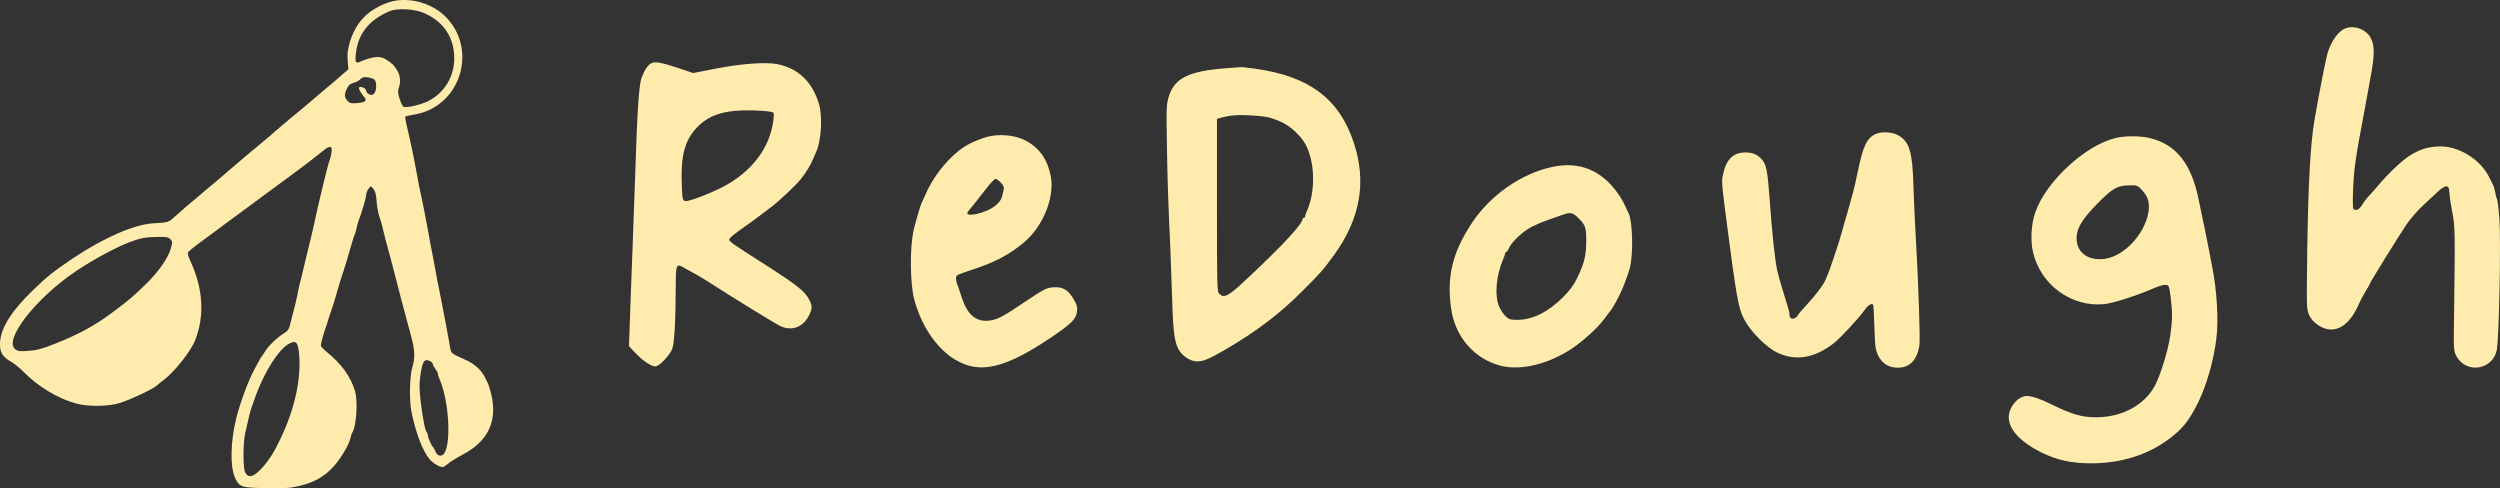
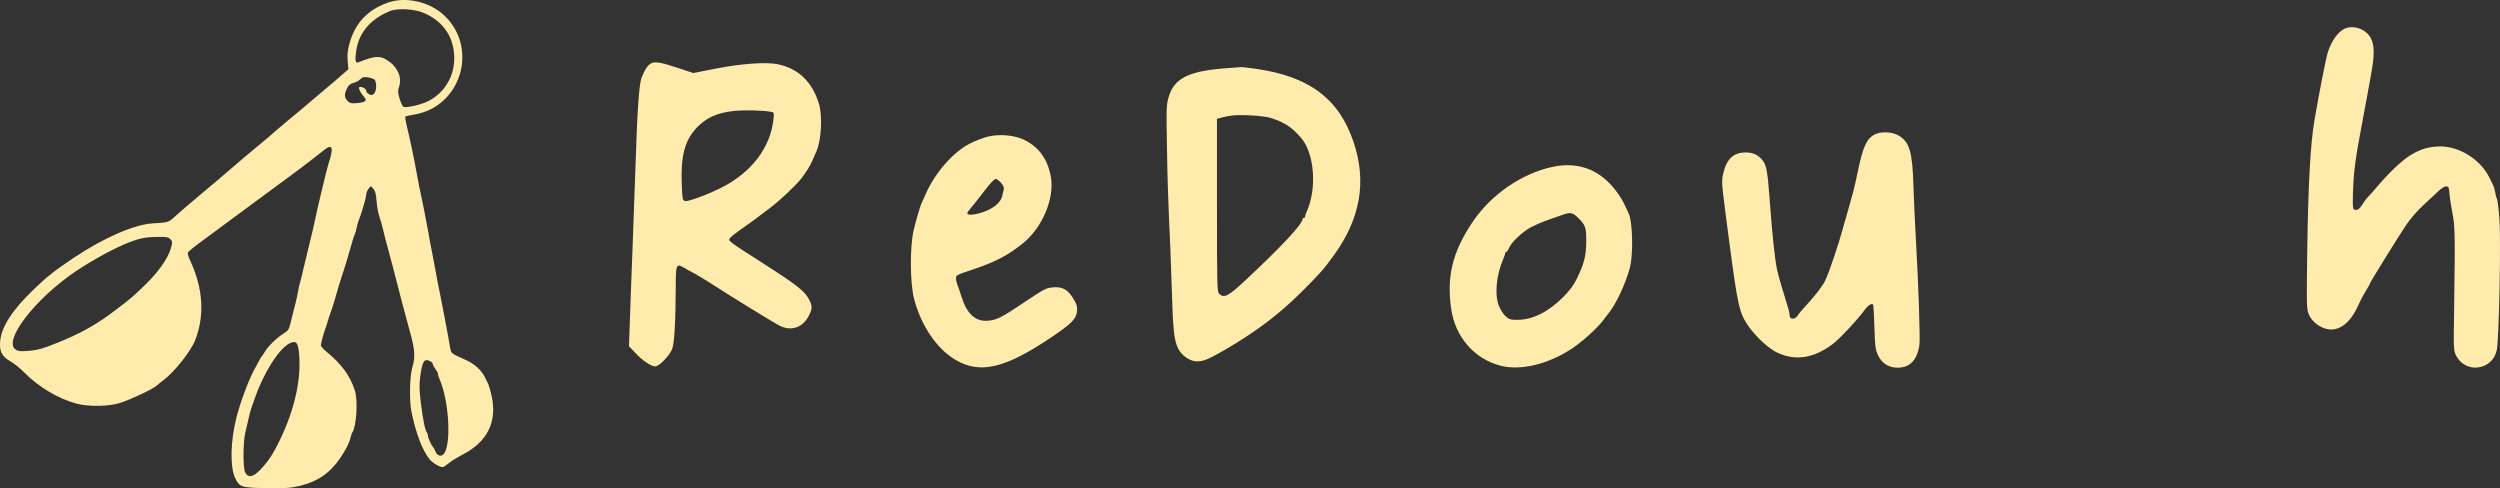
<svg xmlns="http://www.w3.org/2000/svg" version="1.0" preserveAspectRatio="xMidYMid meet" viewBox="349.07 334.87 1986.36 387.9">
  <rect x="349.07" y="334.87" width="1986.36" height="387.9" fill="#333333" stroke="none" />
  <g transform="translate(0,1000) scale(0.1,-0.1)" fill="#FFECAD" stroke="none">
    <path d="M6571 6630 c-161 -58 -257 -161 -303 -322 -15 -55 -19 -89 -15 -140 l6 -67 -38 -33 c-52 -46 -87 -76 -156 -133 -72 -61 -98 -83 -133 -113 -15 -13 -74 -63 -132 -110 -57 -48 -112 -94 -121 -102 -8 -8 -29 -26 -45 -40 -61 -51 -149 -125 -168 -140 -10 -8 -23 -20 -30 -25 -6 -6 -56 -48 -111 -95 -55 -47 -102 -87 -105 -90 -3 -3 -59 -50 -125 -105 -119 -100 -144 -121 -220 -189 -46 -42 -52 -43 -165 -49 -151 -8 -392 -113 -635 -275 -160 -108 -208 -146 -318 -252 -168 -161 -255 -296 -265 -409 -7 -83 13 -121 82 -161 28 -16 76 -54 106 -85 115 -117 273 -212 420 -251 96 -25 255 -23 345 6 80 25 261 110 290 137 11 10 36 30 56 45 85 63 216 229 250 315 77 197 64 411 -38 631 -14 29 -23 59 -20 66 3 8 51 47 106 87 56 41 172 127 258 191 87 65 176 130 198 146 46 33 283 208 305 225 8 7 49 37 90 68 41 31 94 73 118 92 55 46 76 41 66 -16 -3 -23 -10 -48 -14 -57 -7 -15 -40 -143 -67 -260 -8 -36 -19 -83 -25 -105 -5 -22 -15 -69 -23 -105 -7 -36 -29 -130 -49 -210 -20 -80 -41 -167 -47 -195 -6 -27 -15 -65 -20 -82 -6 -18 -14 -54 -19 -80 -4 -27 -14 -73 -22 -103 -8 -30 -23 -90 -34 -134 -17 -73 -21 -80 -59 -104 -52 -32 -121 -98 -148 -142 -11 -19 -23 -37 -26 -40 -6 -5 -14 -19 -65 -115 -44 -83 -111 -265 -139 -380 -45 -181 -49 -380 -10 -467 35 -77 49 -82 251 -85 148 -2 189 0 260 17 173 41 277 125 374 301 14 25 29 61 33 80 4 19 11 39 15 44 32 45 46 251 21 330 -36 117 -105 212 -223 309 -27 21 -48 45 -48 54 0 16 27 113 41 147 4 11 11 31 14 45 4 14 15 48 25 75 17 48 27 79 64 210 10 33 21 69 25 80 11 28 57 179 76 250 9 33 20 67 25 75 4 9 11 31 14 50 4 19 11 44 15 55 25 62 61 186 61 208 0 13 8 35 18 47 l19 23 20 -22 c15 -16 22 -41 26 -99 3 -42 13 -97 22 -122 9 -25 23 -72 30 -105 7 -33 25 -103 40 -155 14 -52 32 -120 40 -150 30 -121 99 -383 141 -535 32 -116 34 -178 10 -255 -20 -67 -24 -256 -7 -345 34 -172 89 -315 146 -384 26 -30 78 -61 104 -61 6 0 25 13 43 28 18 16 70 48 114 71 201 104 278 264 229 476 -9 37 -20 74 -24 83 -5 9 -17 34 -27 55 -29 58 -82 107 -154 139 -116 52 -114 51 -122 93 -6 39 -13 74 -41 225 -20 105 -54 279 -62 315 -3 17 -12 66 -20 110 -8 44 -19 103 -25 130 -6 28 -17 86 -24 130 -18 100 -55 289 -66 335 -5 19 -14 64 -20 100 -33 182 -61 314 -91 437 -7 29 -10 55 -7 58 3 3 34 10 69 16 372 60 515 527 240 787 -116 110 -307 153 -450 102z m293 -84 c154 -69 236 -194 236 -359 0 -149 -84 -282 -217 -344 -57 -26 -162 -49 -185 -41 -8 3 -22 32 -32 64 -14 46 -15 65 -7 87 17 45 13 97 -11 136 -28 45 -36 54 -83 85 -54 37 -102 33 -226 -18 -24 -10 -29 14 -18 91 21 144 110 250 264 315 63 27 203 19 279 -16z m-399 -526 c20 -17 19 -89 -1 -111 -13 -14 -20 -16 -40 -7 -13 6 -24 19 -24 29 0 18 -44 38 -56 26 -7 -7 13 -46 39 -75 28 -30 13 -44 -56 -50 -47 -4 -57 -1 -76 19 -25 27 -26 52 -3 98 12 26 26 37 52 44 19 5 44 18 54 29 15 16 27 19 58 15 21 -3 45 -11 53 -17z m-1620 -1270 c17 -18 17 -23 3 -73 -23 -79 -98 -186 -202 -287 -107 -103 -115 -111 -266 -224 -136 -101 -256 -167 -440 -241 -109 -44 -152 -56 -218 -61 -67 -6 -86 -4 -107 10 -104 68 155 405 481 624 134 90 312 186 421 228 89 34 132 42 229 43 69 1 84 -2 99 -19z m1021 -897 c21 -203 -30 -445 -149 -693 -52 -109 -93 -172 -154 -237 -59 -63 -100 -71 -124 -26 -18 33 -18 235 0 313 28 125 43 186 51 205 4 11 16 43 25 70 69 202 192 397 277 438 50 24 65 10 74 -70z m1045 -73 c10 -6 19 -16 19 -23 0 -7 9 -23 20 -37 11 -14 20 -31 20 -38 0 -8 6 -28 14 -45 80 -184 95 -556 23 -601 -21 -14 -46 0 -58 31 -6 15 -14 30 -18 33 -11 7 -41 76 -41 92 0 8 -3 18 -7 22 -14 14 -32 103 -48 234 -13 107 -14 149 -5 215 17 121 32 143 81 117z" />
    <path d="M22135 6429 c-58 -17 -116 -92 -149 -194 -15 -49 -65 -302 -106 -540 -32 -187 -49 -498 -57 -1020 -6 -473 -6 -481 15 -527 23 -53 86 -101 147 -112 94 -18 184 53 245 194 13 30 39 79 57 108 18 29 33 55 33 59 0 9 235 388 295 476 30 43 87 109 127 145 40 37 93 86 117 109 25 25 53 43 66 43 21 0 24 -6 28 -57 2 -32 13 -101 23 -153 21 -104 22 -167 14 -760 -5 -334 -5 -335 18 -378 77 -144 289 -111 321 49 18 90 33 867 21 1036 -6 81 -15 153 -19 162 -5 9 -12 33 -15 55 -4 21 -11 46 -16 55 -5 9 -18 36 -30 61 -74 152 -257 260 -418 247 -80 -6 -133 -23 -208 -68 -64 -38 -172 -140 -260 -244 -32 -38 -68 -79 -80 -90 -11 -11 -30 -36 -42 -57 -24 -38 -43 -51 -66 -42 -11 4 -13 30 -10 132 7 188 16 256 89 642 8 47 20 108 25 135 5 28 18 102 30 165 28 154 28 230 -2 288 -34 66 -121 103 -193 81z" />
    <path d="M8662 6147 c-27 -16 -52 -55 -75 -117 -19 -53 -34 -278 -47 -700 -5 -157 -16 -456 -24 -665 -8 -209 -18 -466 -21 -572 l-7 -192 49 -52 c56 -61 127 -109 160 -109 30 0 109 81 133 135 19 42 29 217 30 523 0 149 6 162 64 127 17 -10 54 -31 83 -46 28 -15 82 -48 120 -72 168 -109 527 -330 565 -347 96 -44 188 -5 233 99 20 44 19 64 -5 111 -33 66 -98 117 -346 276 -132 83 -252 162 -267 175 -28 24 -28 25 -10 45 10 11 41 35 68 54 28 19 79 56 115 82 36 27 96 73 134 101 67 50 200 175 241 227 41 52 75 107 95 155 12 28 25 59 30 70 37 88 46 277 18 370 -53 176 -164 282 -328 316 -90 19 -290 5 -493 -35 l-178 -35 -117 39 c-141 47 -189 55 -220 37z m952 -384 c28 -5 28 -5 22 -62 -25 -224 -175 -420 -412 -540 -109 -55 -265 -113 -289 -107 -21 5 -22 12 -27 118 -10 235 20 356 114 460 77 83 165 124 303 138 78 8 231 5 289 -7z" />
    <path d="M13231 6109 c-294 -22 -409 -79 -453 -223 -20 -67 -21 -83 -15 -427 3 -197 11 -442 16 -546 6 -103 15 -341 21 -528 11 -361 18 -434 52 -504 26 -54 95 -101 148 -101 54 0 91 16 225 93 247 144 431 283 610 462 146 146 168 170 256 291 209 290 260 582 155 895 -116 346 -352 523 -779 584 -56 8 -109 14 -117 13 -8 0 -62 -4 -119 -9z m353 -394 c111 -34 173 -75 246 -161 104 -122 126 -400 44 -581 -8 -17 -14 -36 -14 -42 0 -6 -4 -11 -10 -11 -5 0 -10 -4 -10 -9 0 -39 -163 -215 -448 -481 -142 -133 -174 -150 -213 -114 -18 16 -19 41 -19 704 l0 687 43 12 c23 6 60 13 82 15 75 8 250 -3 299 -19z" />
-     <path d="M18400 5589 c-75 -30 -105 -92 -149 -304 -11 -55 -27 -125 -35 -155 -9 -30 -18 -66 -22 -80 -4 -14 -18 -63 -31 -110 -14 -47 -29 -98 -33 -115 -17 -63 -33 -113 -66 -212 -34 -101 -43 -126 -71 -190 -14 -33 -73 -112 -129 -173 -54 -59 -76 -84 -91 -107 -22 -33 -63 -31 -63 2 0 13 -6 44 -14 67 -32 100 -75 247 -85 293 -18 84 -40 287 -61 580 -15 203 -25 258 -57 295 -36 43 -74 60 -133 60 -94 0 -149 -50 -176 -161 -15 -63 -15 -73 15 -309 87 -673 103 -767 149 -854 53 -101 177 -225 265 -267 146 -68 293 -44 445 73 55 43 198 196 250 269 28 39 60 56 67 36 2 -7 6 -88 9 -181 5 -156 8 -174 31 -222 30 -61 84 -94 154 -94 95 0 152 58 172 175 8 48 -7 488 -30 890 -6 94 -13 262 -17 375 -8 276 -31 354 -119 405 -45 27 -126 33 -175 14z" />
+     <path d="M18400 5589 c-75 -30 -105 -92 -149 -304 -11 -55 -27 -125 -35 -155 -9 -30 -18 -66 -22 -80 -4 -14 -18 -63 -31 -110 -14 -47 -29 -98 -33 -115 -17 -63 -33 -113 -66 -212 -34 -101 -43 -126 -71 -190 -14 -33 -73 -112 -129 -173 -54 -59 -76 -84 -91 -107 -22 -33 -63 -31 -63 2 0 13 -6 44 -14 67 -32 100 -75 247 -85 293 -18 84 -40 287 -61 580 -15 203 -25 258 -57 295 -36 43 -74 60 -133 60 -94 0 -149 -50 -176 -161 -15 -63 -15 -73 15 -309 87 -673 103 -767 149 -854 53 -101 177 -225 265 -267 146 -68 293 -44 445 73 55 43 198 196 250 269 28 39 60 56 67 36 2 -7 6 -88 9 -181 5 -156 8 -174 31 -222 30 -61 84 -94 154 -94 95 0 152 58 172 175 8 48 -7 488 -30 890 -6 94 -13 262 -17 375 -8 276 -31 354 -119 405 -45 27 -126 33 -175 14" />
    <path d="M11337 5565 c-32 -8 -93 -31 -135 -52 -132 -63 -282 -233 -356 -403 -16 -36 -32 -72 -36 -80 -9 -20 -44 -141 -60 -207 -31 -135 -29 -424 4 -548 56 -213 180 -395 327 -482 195 -116 393 -70 758 175 157 106 197 144 207 197 8 46 1 71 -35 126 -42 63 -83 83 -154 77 -53 -4 -70 -13 -215 -110 -193 -130 -231 -149 -301 -155 -101 -8 -167 53 -211 191 -12 39 -26 80 -31 91 -5 11 -11 34 -12 50 -2 30 -2 30 133 75 183 61 284 115 404 213 152 126 247 356 216 525 -26 141 -97 238 -216 294 -79 37 -195 46 -287 23z m107 -366 c19 -21 26 -38 22 -53 -3 -11 -8 -34 -12 -51 -14 -62 -89 -116 -197 -142 -71 -16 -97 -7 -70 24 33 38 63 77 131 165 37 49 74 88 83 88 9 0 28 -14 43 -31z" />
-     <path d="M20298 5554 c-239 -57 -551 -346 -635 -587 -34 -94 -41 -225 -19 -320 61 -260 306 -438 566 -412 69 7 254 66 383 122 43 19 90 33 105 31 26 -3 27 -6 39 -93 16 -126 15 -191 -3 -313 -18 -121 -80 -320 -125 -401 -83 -150 -259 -244 -459 -245 -115 -1 -193 21 -355 100 -128 62 -191 79 -232 63 -38 -14 -71 -46 -94 -91 -60 -117 32 -248 246 -354 122 -59 235 -84 391 -84 274 0 515 89 697 259 137 128 257 421 297 726 20 147 5 396 -35 590 -3 17 -13 66 -21 110 -21 107 -43 217 -59 290 -7 33 -18 87 -25 120 -58 288 -180 440 -391 490 -78 18 -195 18 -271 -1z m211 -412 c50 -53 65 -105 51 -182 -32 -175 -197 -348 -351 -366 -131 -15 -219 52 -219 166 0 76 44 150 162 270 123 126 161 148 262 149 56 1 61 -1 95 -37z" />
    <path d="M15824 5325 c-248 -54 -492 -224 -638 -445 -154 -232 -201 -423 -166 -677 31 -227 183 -403 395 -458 158 -40 375 12 561 134 88 58 206 165 254 229 14 19 30 39 35 46 53 62 115 186 157 309 26 76 32 112 36 212 4 116 -8 248 -28 283 -5 9 -17 35 -27 57 -9 22 -32 63 -51 90 -132 193 -311 267 -528 220z m198 -397 c66 -63 73 -82 72 -195 -1 -114 -15 -172 -73 -293 -27 -55 -56 -94 -111 -150 -120 -119 -242 -180 -365 -180 -53 0 -65 4 -91 28 -17 15 -41 51 -53 81 -37 88 -22 248 35 378 8 17 14 36 14 42 0 6 4 11 9 11 5 0 15 15 22 32 19 46 109 130 177 166 31 16 91 42 132 56 41 14 93 32 115 40 59 22 79 19 117 -16z" />
  </g>
</svg>